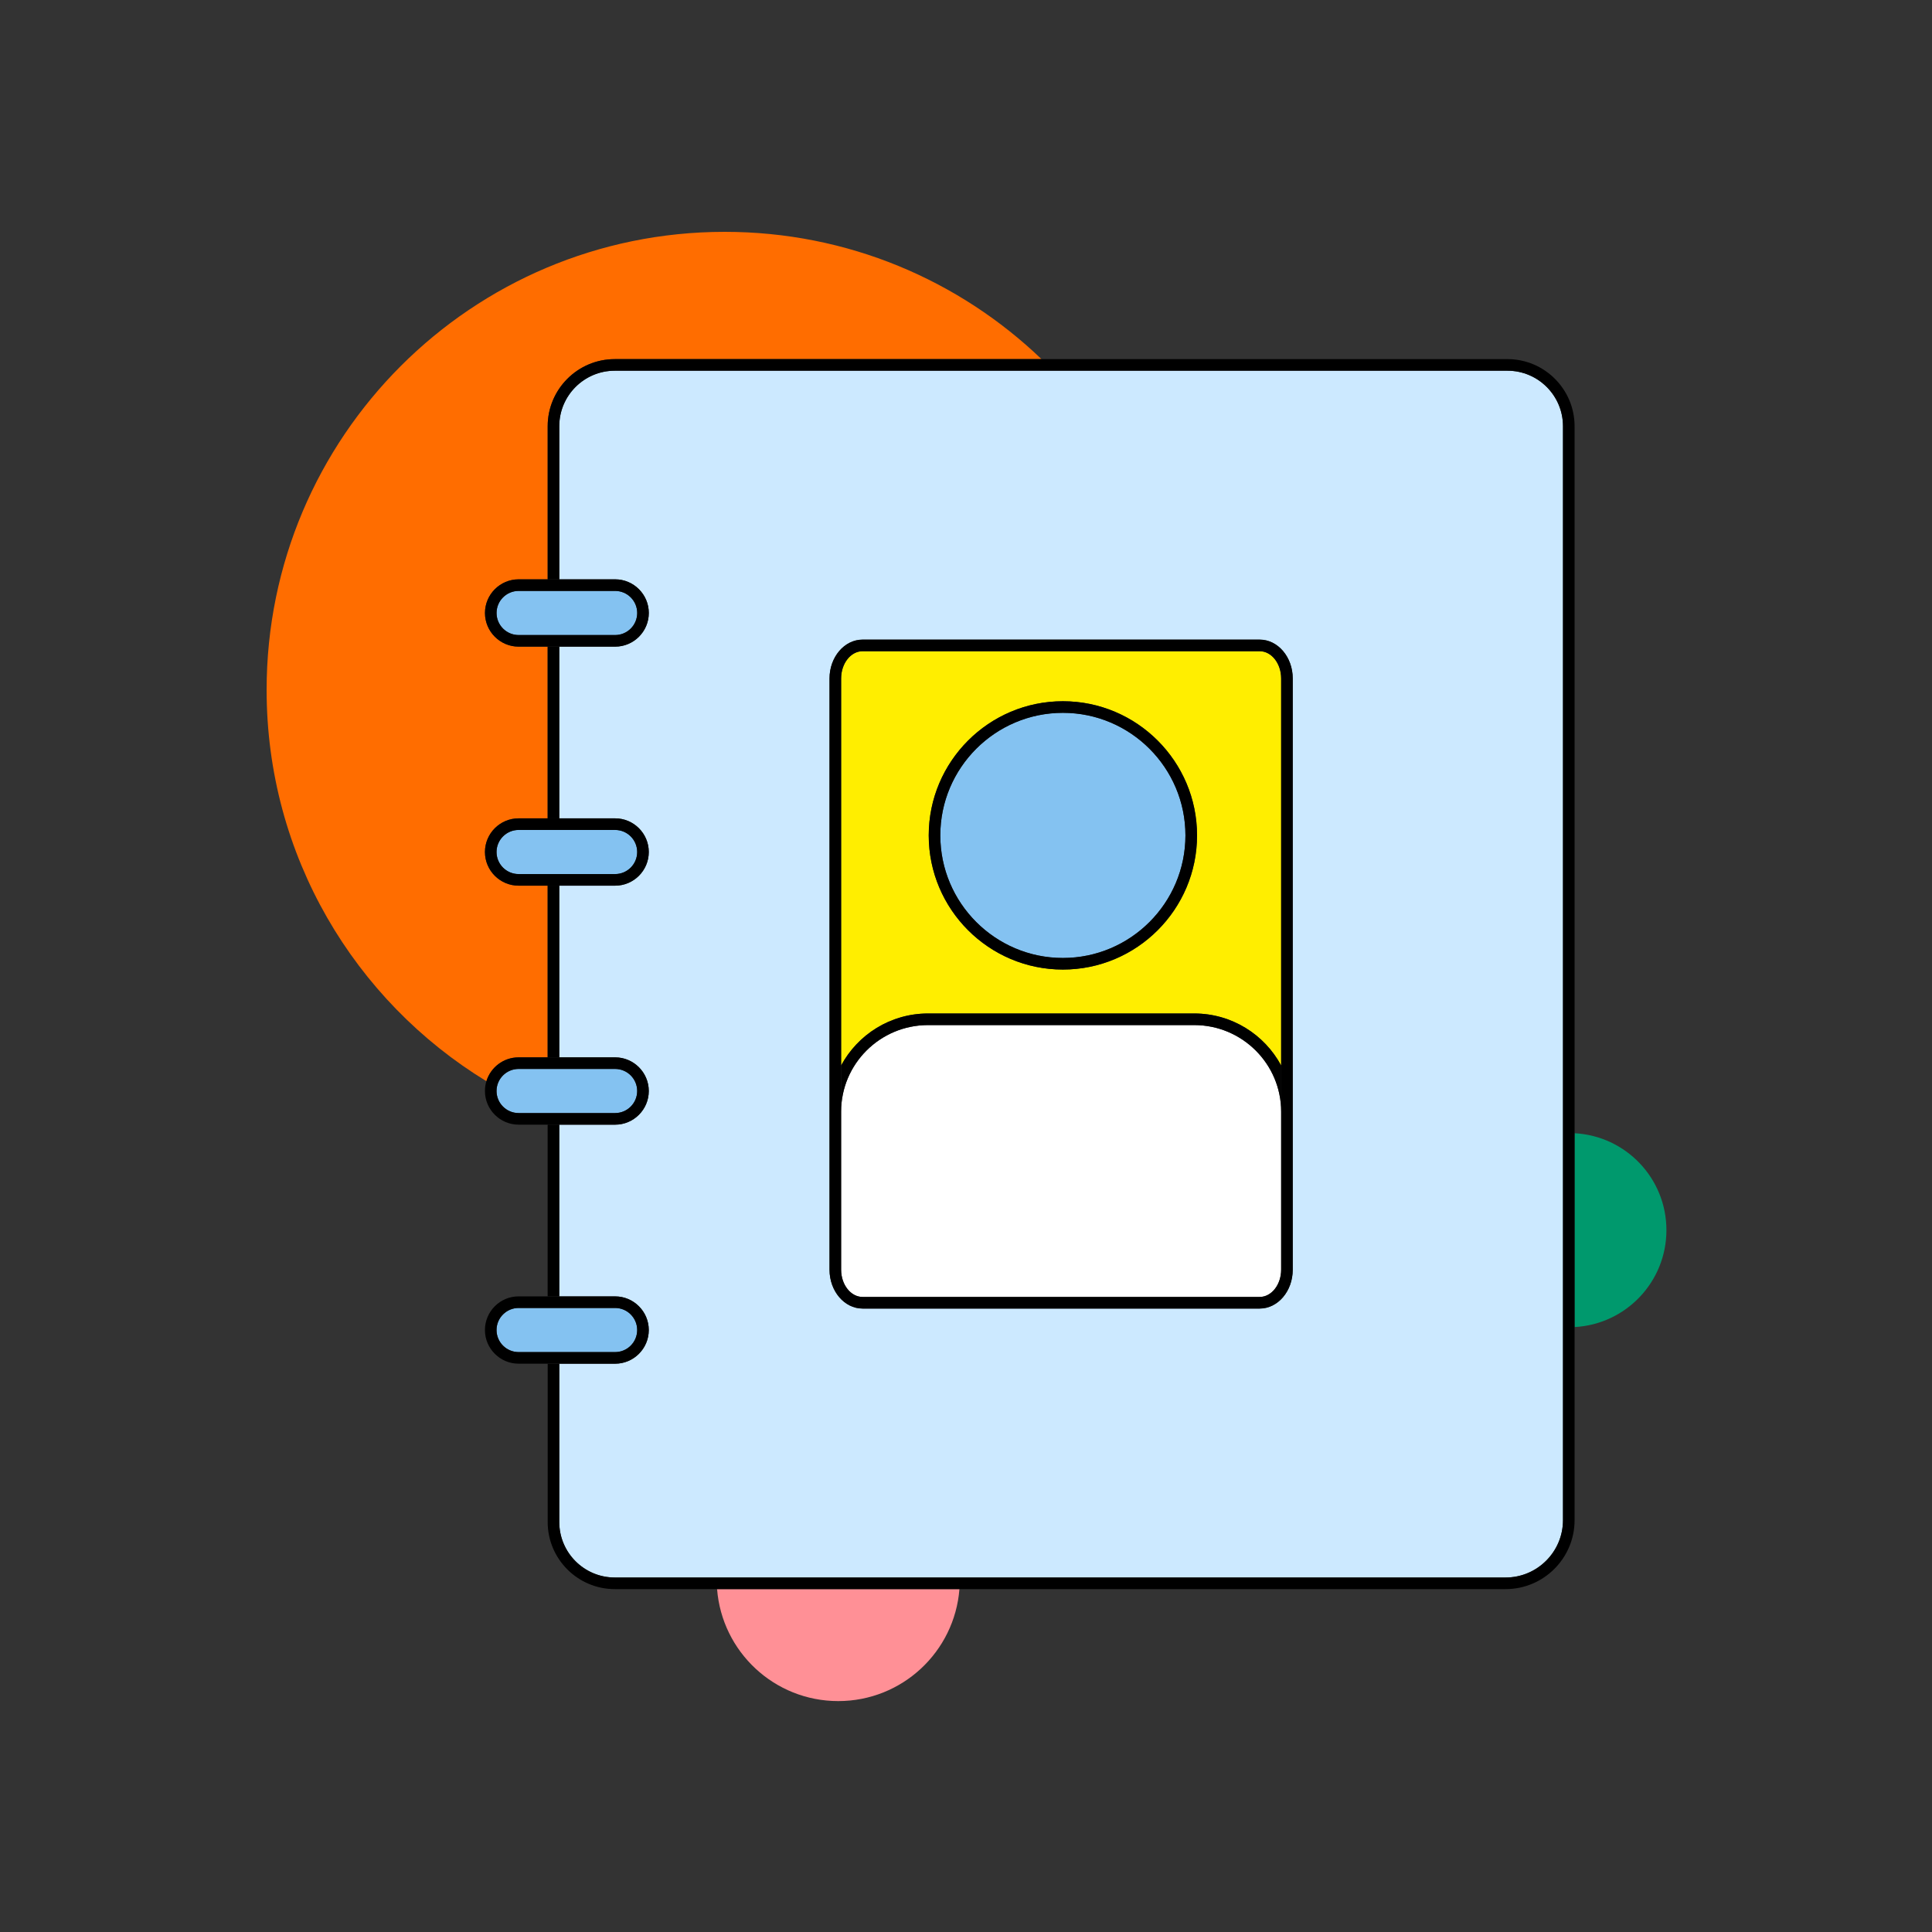
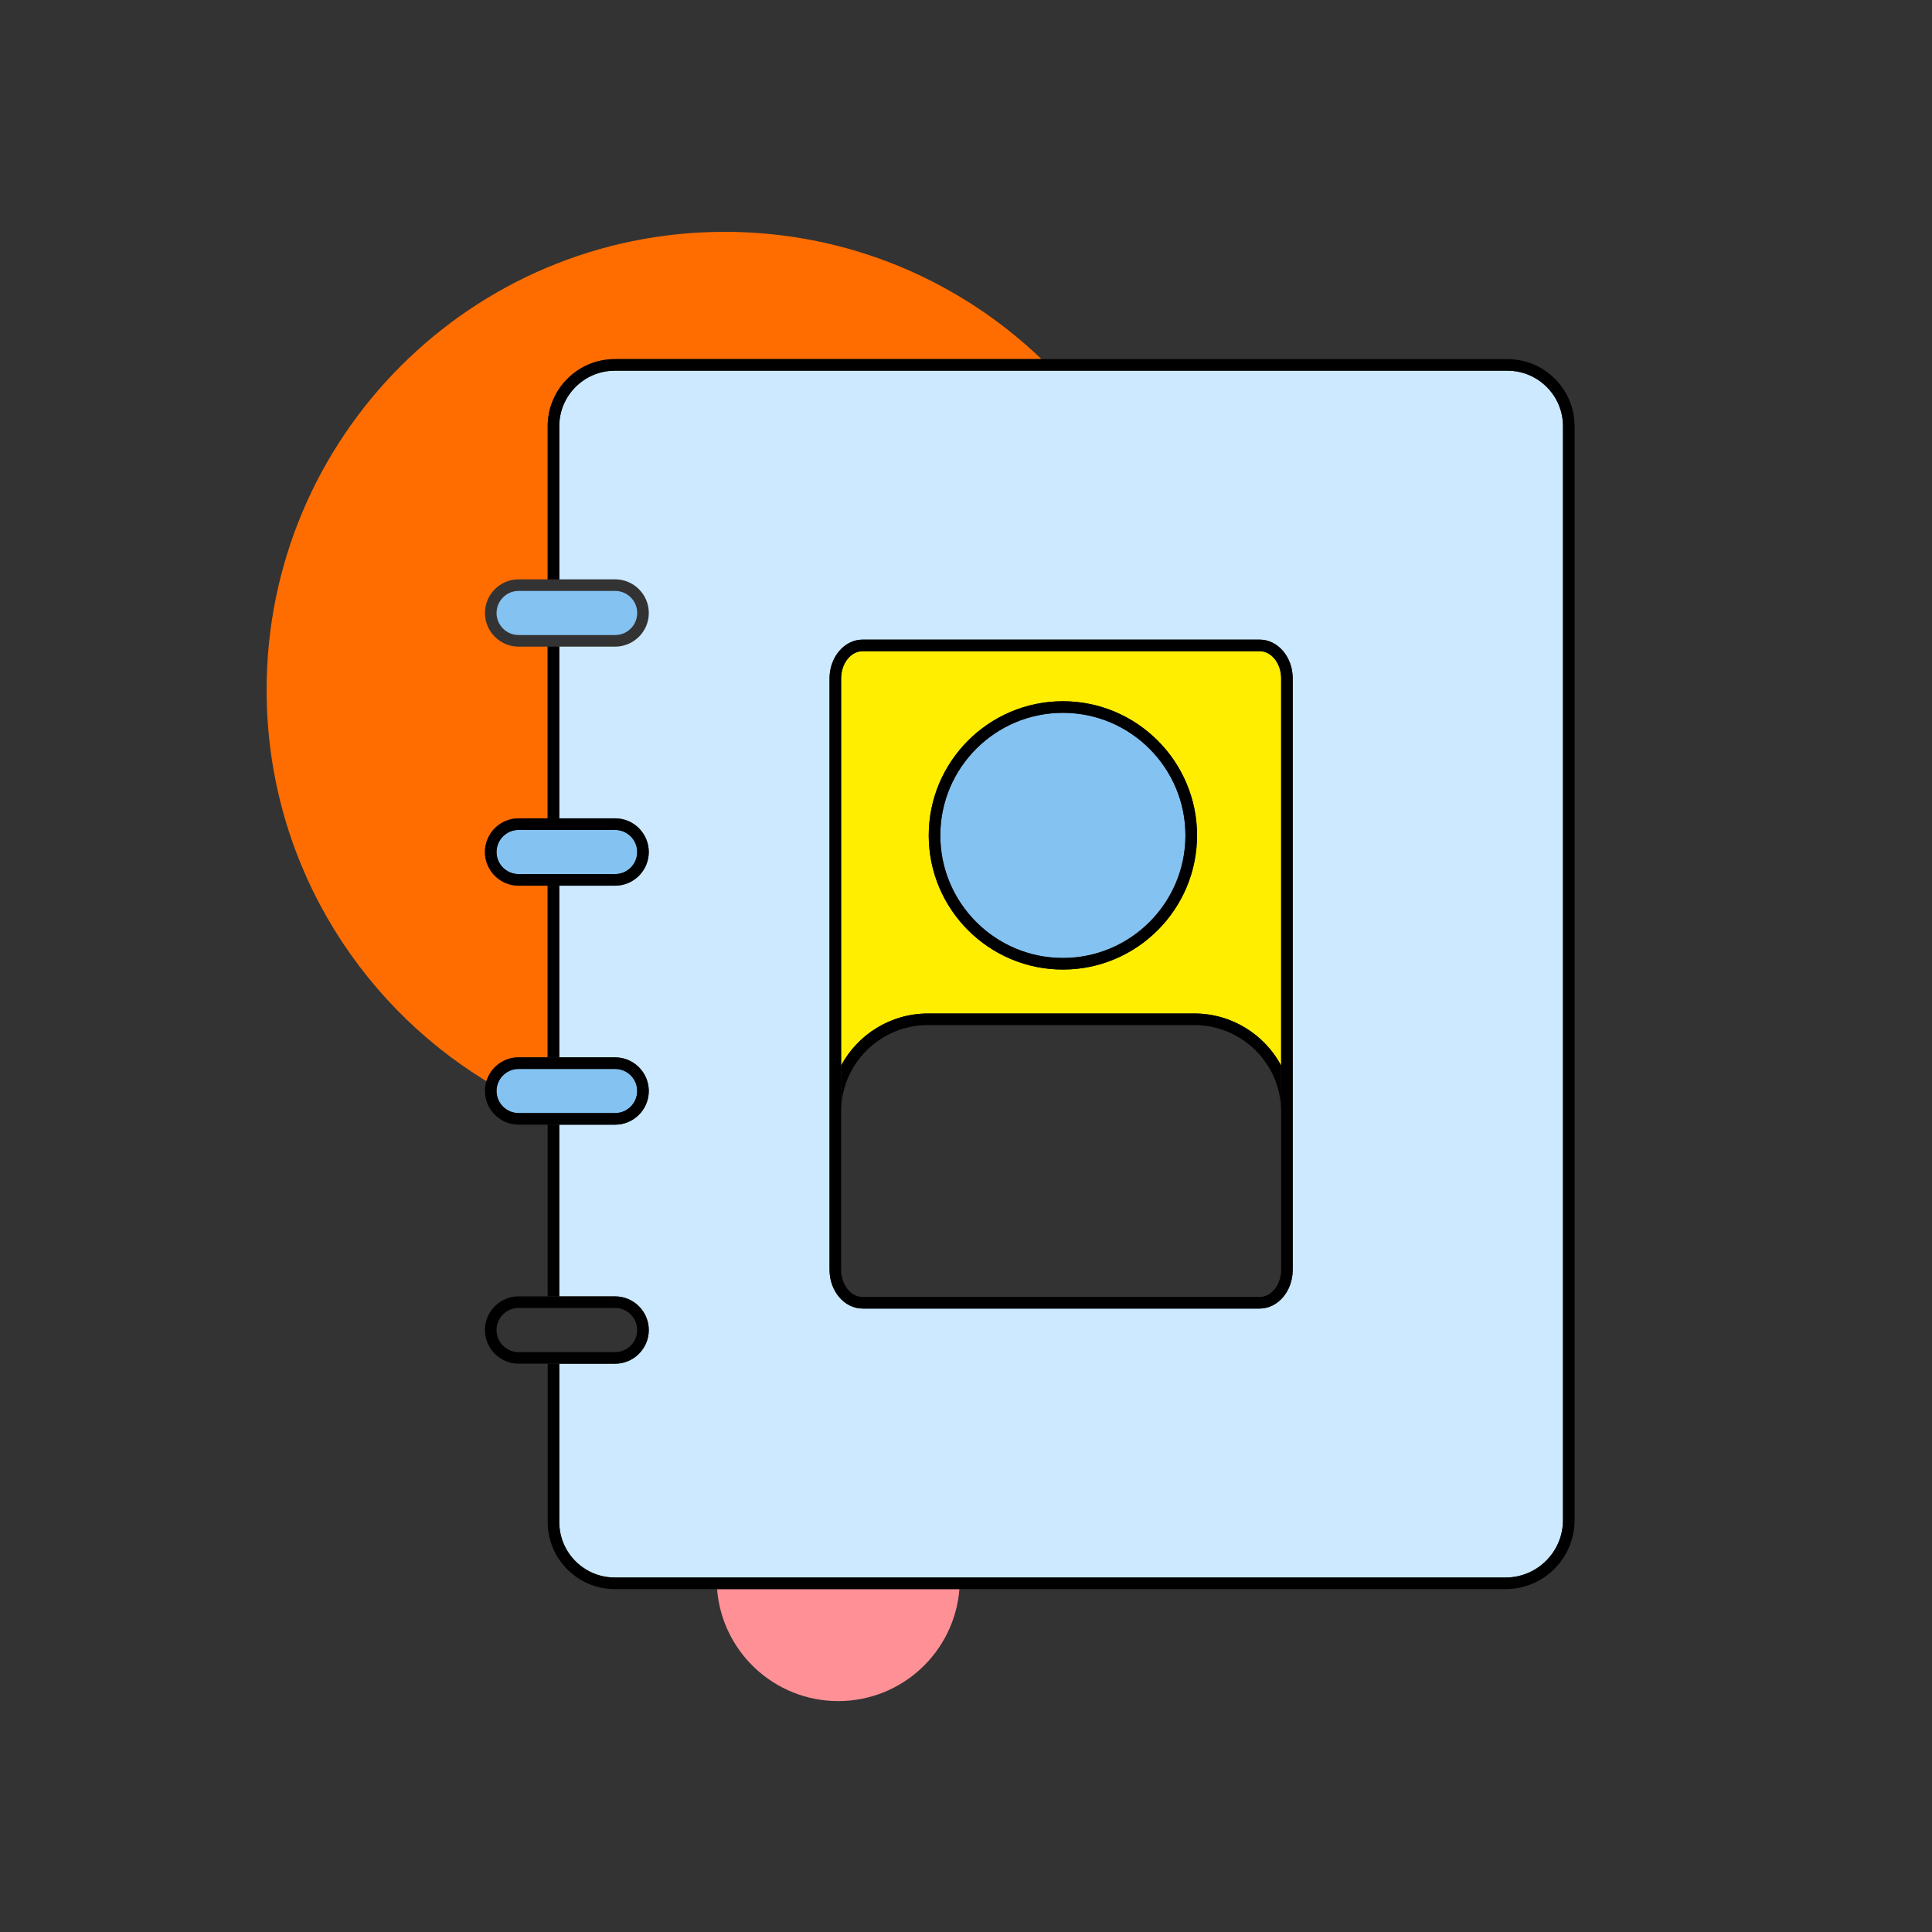
<svg xmlns="http://www.w3.org/2000/svg" width="375" height="375" viewBox="0 0 375 375" fill="none">
  <rect x="0" y="0" width="375" height="375" fill="#333333" stroke="none" />
  <g clip-path="url(#clip0_2183_14172)">
    <path d="M162.705 330.18C175.11 330.18 185.28 320.602 186.225 308.438H139.185C140.13 320.602 150.293 330.18 162.705 330.18Z" fill="#FF9096" />
-     <path d="M323.452 238.77C323.452 228.705 315.562 220.485 305.625 219.96V257.58C315.555 257.055 323.452 248.835 323.452 238.77Z" fill="#00996D" />
    <path d="M100.665 205.237H106.305V171.908H100.665C97.065 171.908 94.132 168.975 94.132 165.375C94.132 161.775 97.065 158.842 100.665 158.842H106.305V125.512H100.665C97.065 125.512 94.132 122.58 94.132 118.98C94.132 115.38 97.065 112.448 100.665 112.448H106.305V82.725C106.305 75.547 112.147 69.705 119.325 69.705H202.155C186.187 54.398 164.52 45 140.662 45C91.56 45 51.75 84.81 51.75 133.913C51.75 166.08 68.828 194.25 94.418 209.865C95.235 207.188 97.725 205.237 100.665 205.237Z" fill="#FF6D00" />
    <path d="M125.933 118.98C125.933 122.58 123 125.513 119.4 125.513H108.555V158.843H119.4C123 158.843 125.933 161.775 125.933 165.375C125.933 168.975 123 171.908 119.4 171.908H108.555V205.238H119.4C123 205.238 125.933 208.17 125.933 211.77C125.933 215.37 123 218.303 119.4 218.303H108.555V251.633H119.4C123 251.633 125.933 254.565 125.933 258.165C125.933 261.765 123 264.698 119.4 264.698H108.555V295.418C108.555 301.358 113.385 306.188 119.325 306.188H292.245C298.38 306.188 303.375 301.193 303.375 295.058V82.725C303.375 76.785 298.545 71.955 292.605 71.955H119.325C113.385 71.955 108.555 76.785 108.555 82.725V112.448H119.4C123 112.448 125.933 115.38 125.933 118.98ZM161.01 131.7C161.01 127.538 163.89 124.155 167.43 124.155H244.5C248.04 124.155 250.92 127.538 250.92 131.7V246.45C250.92 250.613 248.04 253.995 244.5 253.995H167.43C163.89 253.995 161.01 250.613 161.01 246.45V131.693V131.7Z" fill="#CCE9FF" />
    <path d="M167.43 126.397C165.135 126.397 163.26 128.775 163.26 131.692V206.812C166.485 200.812 172.83 196.717 180.127 196.717H231.802C239.092 196.717 245.445 200.812 248.67 206.812V131.692C248.67 128.775 246.802 126.397 244.5 126.397H167.43ZM206.31 188.19C191.947 188.19 180.27 176.505 180.27 162.15C180.27 147.795 191.955 136.11 206.31 136.11C220.665 136.11 232.35 147.795 232.35 162.15C232.35 176.505 220.665 188.19 206.31 188.19Z" fill="#FFEE00" />
    <path d="M305.625 82.725C305.625 75.548 299.783 69.705 292.605 69.705H119.325C112.148 69.705 106.305 75.548 106.305 82.725V112.448H108.555V82.725C108.555 76.785 113.385 71.955 119.325 71.955H292.605C298.545 71.955 303.375 76.785 303.375 82.725V295.065C303.375 301.2 298.38 306.195 292.245 306.195H119.325C113.385 306.195 108.555 301.365 108.555 295.425V264.705H106.305V295.425C106.305 302.603 112.148 308.445 119.325 308.445H292.245C299.625 308.445 305.625 302.445 305.625 295.065V82.725Z" fill="black" />
    <path d="M108.547 218.295H106.297V251.625H108.547V218.295Z" fill="black" />
    <path d="M108.547 171.908H106.297V205.238H108.547V171.908Z" fill="black" />
    <path d="M108.547 125.513H106.297V158.843H108.547V125.513Z" fill="black" />
-     <path d="M231.802 198.967H180.127C170.827 198.967 163.26 206.505 163.26 215.767V246.442C163.26 249.36 165.127 251.737 167.43 251.737H244.5C246.795 251.737 248.67 249.36 248.67 246.442V215.767C248.67 206.505 241.102 198.967 231.802 198.967Z" fill="white" />
    <path d="M182.513 162.15C182.513 175.267 193.185 185.94 206.303 185.94C219.42 185.94 230.093 175.267 230.093 162.15C230.093 149.032 219.42 138.36 206.303 138.36C193.185 138.36 182.513 149.032 182.513 162.15Z" fill="#84C2F1" />
    <path d="M231.802 196.717H180.127C172.837 196.717 166.485 200.812 163.26 206.812V215.767C163.26 206.505 170.827 198.967 180.127 198.967H231.802C241.102 198.967 248.67 206.505 248.67 215.767V206.812C245.445 200.812 239.1 196.717 231.802 196.717Z" fill="black" />
    <path d="M206.303 136.11C191.94 136.11 180.263 147.795 180.263 162.15C180.263 176.505 191.948 188.19 206.303 188.19C220.658 188.19 232.343 176.505 232.343 162.15C232.343 147.795 220.658 136.11 206.303 136.11ZM230.093 162.15C230.093 175.267 219.42 185.94 206.303 185.94C193.185 185.94 182.513 175.267 182.513 162.15C182.513 149.032 193.185 138.36 206.303 138.36C219.42 138.36 230.093 149.032 230.093 162.15Z" fill="black" />
    <path d="M161.01 246.442C161.01 250.605 163.89 253.987 167.43 253.987H244.5C248.04 253.987 250.92 250.605 250.92 246.442V131.692C250.92 127.53 248.04 124.147 244.5 124.147H167.43C163.89 124.147 161.01 127.53 161.01 131.692V246.442ZM248.67 131.692V246.442C248.67 249.36 246.802 251.737 244.5 251.737H167.43C165.135 251.737 163.26 249.36 163.26 246.442V131.692C163.26 128.775 165.127 126.397 167.43 126.397H244.5C246.795 126.397 248.67 128.775 248.67 131.692Z" fill="black" />
-     <path d="M119.4 123.262C121.762 123.262 123.682 121.342 123.682 118.98C123.682 116.617 121.762 114.697 119.4 114.697H100.665C98.302 114.697 96.382 116.617 96.382 118.98C96.382 121.342 98.302 123.262 100.665 123.262H119.4Z" fill="#84C2F1" />
-     <path d="M94.132 118.98C94.132 122.58 97.065 125.512 100.665 125.512H119.4C123 125.512 125.932 122.58 125.932 118.98C125.932 115.38 123 112.447 119.4 112.447H100.665C97.065 112.447 94.132 115.38 94.132 118.98ZM96.382 118.98C96.382 116.617 98.302 114.697 100.665 114.697H119.4C121.762 114.697 123.682 116.617 123.682 118.98C123.682 121.342 121.762 123.262 119.4 123.262H100.665C98.302 123.262 96.382 121.342 96.382 118.98Z" fill="black" />
+     <path d="M119.4 123.262C121.762 123.262 123.682 121.342 123.682 118.98C123.682 116.617 121.762 114.697 119.4 114.697H100.665C98.302 114.697 96.382 116.617 96.382 118.98C96.382 121.342 98.302 123.262 100.665 123.262H119.4" fill="#84C2F1" />
    <path d="M119.4 169.657C121.762 169.657 123.682 167.737 123.682 165.375C123.682 163.012 121.762 161.092 119.4 161.092H100.665C98.302 161.092 96.382 163.012 96.382 165.375C96.382 167.737 98.302 169.657 100.665 169.657H119.4Z" fill="#84C2F1" />
    <path d="M108.548 171.907H119.393C122.993 171.907 125.925 168.975 125.925 165.375C125.925 161.775 122.993 158.842 119.393 158.842H100.657C97.058 158.842 94.125 161.775 94.125 165.375C94.125 168.975 97.058 171.907 100.657 171.907H108.548ZM96.375 165.375C96.375 163.012 98.295 161.092 100.657 161.092H119.393C121.755 161.092 123.675 163.012 123.675 165.375C123.675 167.737 121.755 169.657 119.393 169.657H100.657C98.295 169.657 96.375 167.737 96.375 165.375Z" fill="black" />
    <path d="M119.4 216.045C121.762 216.045 123.682 214.125 123.682 211.762C123.682 209.4 121.762 207.48 119.4 207.48H100.665C98.302 207.48 96.382 209.4 96.382 211.762C96.382 214.125 98.302 216.045 100.665 216.045H119.4Z" fill="#84C2F1" />
    <path d="M108.548 218.295H119.393C122.993 218.295 125.925 215.362 125.925 211.762C125.925 208.162 122.993 205.23 119.393 205.23H100.657C97.718 205.23 95.228 207.18 94.41 209.857C94.222 210.457 94.125 211.095 94.125 211.762C94.125 215.362 97.058 218.295 100.657 218.295H108.548ZM96.375 211.762C96.375 209.4 98.295 207.48 100.657 207.48H119.393C121.755 207.48 123.675 209.4 123.675 211.762C123.675 214.125 121.755 216.045 119.393 216.045H100.657C98.295 216.045 96.375 214.125 96.375 211.762Z" fill="black" />
-     <path d="M119.4 262.44C121.762 262.44 123.682 260.52 123.682 258.157C123.682 255.795 121.762 253.875 119.4 253.875H100.665C98.302 253.875 96.382 255.795 96.382 258.157C96.382 260.52 98.302 262.44 100.665 262.44H119.4Z" fill="#84C2F1" />
    <path d="M108.548 264.69H119.393C122.993 264.69 125.925 261.757 125.925 258.157C125.925 254.557 122.993 251.625 119.393 251.625H100.657C97.058 251.625 94.125 254.557 94.125 258.157C94.125 261.757 97.058 264.69 100.657 264.69H108.548ZM96.375 258.157C96.375 255.795 98.295 253.875 100.657 253.875H119.393C121.755 253.875 123.675 255.795 123.675 258.157C123.675 260.52 121.755 262.44 119.393 262.44H100.657C98.295 262.44 96.375 260.52 96.375 258.157Z" fill="black" />
  </g>
  <defs>
    <clipPath id="clip0_2183_14172">
      <rect width="271.702" height="285.18" fill="white" transform="translate(51.75 45)" />
    </clipPath>
  </defs>
</svg>